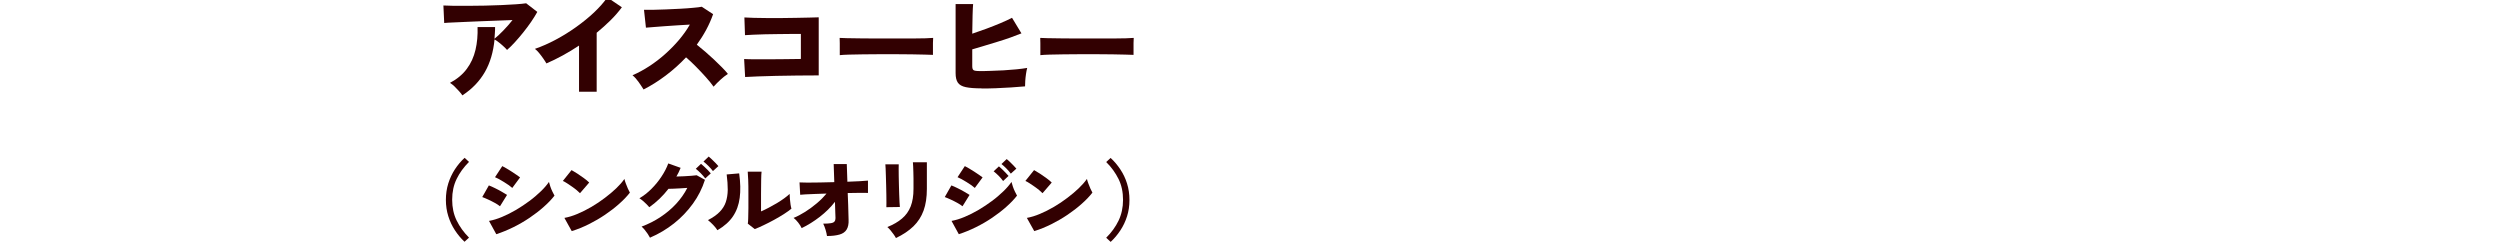
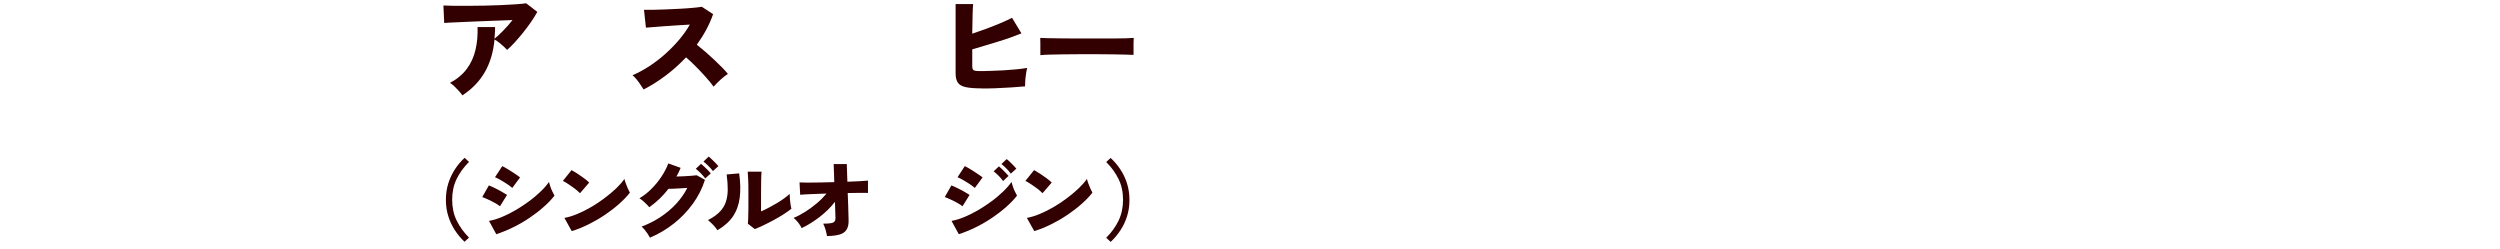
<svg xmlns="http://www.w3.org/2000/svg" id="_レイヤー_2" viewBox="0 0 374.03 37.18">
  <defs>
    <style>.cls-1{clip-path:url(#clippath);}.cls-2{fill:none;}.cls-2,.cls-3{stroke-width:0px;}.cls-3{fill:#320001;}.cls-4{filter:url(#outer-glow-1);}</style>
    <clipPath id="clippath">
      <rect class="cls-2" width="374.03" height="37.18" />
    </clipPath>
    <filter id="outer-glow-1" filterUnits="userSpaceOnUse">
      <feOffset dx="0" dy="0" />
      <feGaussianBlur result="blur" stdDeviation="5" />
      <feFlood flood-color="#fff" flood-opacity=".75" />
      <feComposite in2="blur" operator="in" />
      <feComposite in="SourceGraphic" />
    </filter>
  </defs>
  <g id="sec_シングル">
    <g class="cls-1">
      <g class="cls-4">
        <path class="cls-3" d="M69.19,14.29c-.12-.19-.29-.41-.51-.65-.21-.24-.44-.48-.68-.71s-.46-.4-.68-.53c1.07-.57,1.91-1.27,2.52-2.1.62-.83,1.05-1.78,1.3-2.84.25-1.06.35-2.2.31-3.41h2.62c0,.31,0,.6-.03.89-.02.29-.04.58-.06.86.41-.33.86-.75,1.34-1.25.49-.5.94-1.02,1.36-1.55-.65.02-1.36.05-2.14.08s-1.58.06-2.4.09c-.82.03-1.6.07-2.35.1s-1.41.07-2,.09-1.03.05-1.33.08l-.12-2.62c.4.02.92.04,1.58.05.66.01,1.39.01,2.18,0,.8,0,1.62-.02,2.47-.03.84-.02,1.66-.04,2.46-.08s1.51-.07,2.16-.12c.65-.04,1.16-.1,1.53-.15l1.67,1.29c-.26.48-.58.98-.94,1.51-.37.53-.76,1.06-1.18,1.58-.42.52-.84,1.01-1.25,1.46s-.8.83-1.16,1.14c-.12-.15-.29-.32-.51-.52-.21-.2-.44-.39-.69-.59-.24-.19-.47-.35-.67-.46-.18,1.88-.66,3.51-1.45,4.88s-1.9,2.53-3.35,3.48Z" />
-         <path class="cls-3" d="M86.63,13.72v-6.9c-1.63,1.08-3.26,1.97-4.88,2.67-.11-.2-.27-.44-.46-.72-.19-.28-.4-.55-.62-.82-.22-.27-.43-.48-.64-.64,1.02-.35,2.06-.81,3.11-1.37,1.05-.56,2.07-1.19,3.05-1.89s1.87-1.42,2.68-2.18c.8-.76,1.47-1.51,1.99-2.26l2.18,1.48c-.49.66-1.05,1.31-1.7,1.95-.65.64-1.34,1.26-2.07,1.86v8.82h-2.63Z" />
        <path class="cls-3" d="M96.28,13.38c-.2-.33-.45-.7-.73-1.1s-.59-.75-.92-1.02c.84-.36,1.67-.81,2.5-1.35.83-.54,1.62-1.14,2.37-1.81.75-.67,1.45-1.38,2.08-2.12.63-.75,1.18-1.51,1.63-2.3-.58.03-1.2.07-1.85.11-.66.04-1.3.08-1.92.13-.62.05-1.18.09-1.68.13s-.87.07-1.12.09l-.29-2.67c.29.01.73.01,1.32,0,.58-.01,1.23-.03,1.95-.06.71-.03,1.43-.06,2.14-.1s1.36-.08,1.94-.14c.58-.05,1.01-.1,1.29-.16l1.7,1.11c-.28.8-.63,1.59-1.04,2.35-.41.76-.88,1.5-1.4,2.22.41.32.83.67,1.27,1.05.44.39.88.78,1.31,1.18.43.4.83.79,1.19,1.16s.66.69.88.98c-.38.25-.76.54-1.11.87-.36.33-.7.67-1.03,1.04-.29-.42-.68-.89-1.15-1.42-.47-.53-.97-1.05-1.49-1.58-.52-.53-1.01-.99-1.48-1.39-.94,1-1.96,1.91-3.05,2.73s-2.2,1.52-3.31,2.08Z" />
-         <path class="cls-3" d="M111.48,11.52l-.15-2.69c.39.02.91.04,1.56.04s1.39,0,2.18,0,1.61,0,2.43-.02c.82-.01,1.59-.02,2.32-.03v-3.74c-.46,0-.99,0-1.59,0-.6,0-1.22.01-1.86.02-.65,0-1.28.02-1.9.03-.62.02-1.2.04-1.72.06-.52.02-.95.04-1.29.07l-.09-2.65c.36.02.84.04,1.42.06.58.02,1.23.03,1.95.03.71,0,1.45,0,2.2,0,.75-.01,1.48-.02,2.19-.03.71-.01,1.35-.03,1.94-.04.58-.02,1.06-.03,1.42-.04v8.69c-1.05,0-2.13,0-3.23.02-1.1.01-2.15.03-3.15.05s-1.91.05-2.71.08-1.45.06-1.92.09Z" />
-         <path class="cls-3" d="M125.64,8.26c.01-.2.01-.47,0-.8,0-.33,0-.66,0-.99s0-.6-.02-.8c.16.01.5.03,1.04.04.53.02,1.18.03,1.96.03s1.61.01,2.51.02c.9,0,1.8,0,2.71,0s1.76,0,2.56,0c.8,0,1.48-.02,2.05-.03.57-.02.95-.04,1.16-.06-.01.18-.02.44-.03.77,0,.33,0,.67,0,.99,0,.33,0,.59,0,.78-.26-.01-.66-.03-1.21-.04-.54-.02-1.18-.03-1.92-.04-.74-.01-1.52-.02-2.36-.02h-2.53c-.85,0-1.66,0-2.44.02-.78.01-1.46.03-2.07.04-.6.02-1.07.04-1.41.08Z" />
        <path class="cls-3" d="M146.85,13.22c-1,0-1.78-.06-2.35-.18-.57-.12-.96-.34-1.19-.67-.23-.33-.34-.8-.34-1.43V.61h2.62c-.03.33-.06.89-.08,1.67-.02.79-.04,1.71-.05,2.76.69-.23,1.4-.48,2.13-.75.73-.27,1.43-.55,2.1-.83.67-.28,1.24-.55,1.72-.8l1.41,2.33c-.49.2-1.04.41-1.66.63-.62.22-1.26.43-1.93.63-.67.2-1.33.4-1.97.6-.65.19-1.25.37-1.8.53v2.5c0,.32.06.52.19.61.12.09.43.14.92.14s1.04,0,1.67-.03c.62-.02,1.27-.04,1.93-.08.66-.04,1.3-.09,1.91-.15.61-.06,1.14-.13,1.6-.21-.07.26-.13.57-.18.92-.05.35-.09.69-.11,1.02-.02.33-.03.6-.03.82-.62.06-1.32.11-2.09.16-.77.05-1.54.09-2.3.12-.77.03-1.47.04-2.1.04Z" />
        <path class="cls-3" d="M155.65,8.26c.01-.2.01-.47,0-.8,0-.33,0-.66,0-.99s0-.6-.02-.8c.16.01.5.03,1.04.04.53.02,1.18.03,1.96.03s1.61.01,2.51.02c.9,0,1.8,0,2.71,0s1.76,0,2.56,0c.8,0,1.48-.02,2.05-.03.57-.02.95-.04,1.16-.06-.01.18-.02.44-.03.77,0,.33,0,.67,0,.99,0,.33,0,.59,0,.78-.26-.01-.66-.03-1.21-.04-.54-.02-1.18-.03-1.92-.04-.74-.01-1.52-.02-2.36-.02h-2.53c-.85,0-1.66,0-2.44.02-.78.01-1.46.03-2.07.04-.6.02-1.07.04-1.41.08Z" />
        <path class="cls-3" d="M69.51,36.18c-.55-.51-1.03-1.09-1.45-1.73-.42-.64-.75-1.34-.99-2.11-.24-.76-.36-1.58-.36-2.44s.12-1.69.36-2.46c.24-.76.57-1.46.99-2.11.42-.64.9-1.21,1.45-1.72l.66.61c-.79.79-1.41,1.64-1.85,2.55-.45.92-.67,1.95-.67,3.11s.22,2.19.67,3.11,1.06,1.77,1.85,2.56l-.66.61Z" />
        <path class="cls-3" d="M74.79,30.85c-.18-.15-.43-.31-.75-.49s-.65-.34-.99-.5c-.34-.16-.64-.28-.9-.38l.99-1.74c.27.1.57.24.92.41.34.17.68.34,1,.53.32.18.59.34.8.48l-1.05,1.69ZM74.25,35.04l-1.09-1.99c.62-.11,1.27-.31,1.96-.6s1.39-.64,2.09-1.05c.7-.41,1.36-.86,2-1.33s1.2-.96,1.71-1.45c.51-.49.91-.96,1.21-1.4.05.21.12.44.21.7.09.26.19.51.31.75.11.24.22.44.31.6-.43.55-.97,1.12-1.61,1.68-.64.57-1.34,1.11-2.11,1.63-.77.52-1.58.99-2.43,1.41-.85.42-1.7.77-2.56,1.05ZM76.66,28.13c-.13-.12-.31-.26-.53-.42s-.47-.31-.72-.47-.5-.31-.75-.44c-.24-.13-.44-.22-.6-.29l1.09-1.66c.18.1.4.22.65.36.25.15.5.31.76.47s.5.33.72.48c.23.15.4.28.53.38l-1.16,1.57Z" />
        <path class="cls-3" d="M86.77,28.9c-.12-.13-.29-.28-.49-.45s-.44-.34-.69-.52-.5-.34-.74-.5c-.24-.16-.46-.28-.64-.36l1.3-1.62c.25.14.54.32.88.53.33.22.66.44.98.68.32.23.58.45.78.65l-1.38,1.6ZM85.54,34.58l-1.1-1.98c.62-.11,1.27-.31,1.96-.6.69-.29,1.39-.64,2.09-1.05.7-.41,1.37-.86,2-1.34.64-.48,1.21-.96,1.72-1.45.51-.49.91-.95,1.21-1.39.04.19.11.42.21.68.1.26.2.52.31.77.11.25.21.45.3.6-.43.55-.97,1.12-1.61,1.68-.64.57-1.34,1.11-2.11,1.63-.77.52-1.58.99-2.42,1.41-.84.42-1.7.77-2.55,1.03Z" />
        <path class="cls-3" d="M97.26,35.59c-.09-.17-.2-.37-.34-.58-.14-.21-.3-.42-.46-.62-.17-.2-.32-.36-.47-.49,1.02-.38,1.97-.86,2.84-1.44.87-.58,1.65-1.23,2.33-1.97.68-.74,1.24-1.53,1.67-2.38-.36.03-.72.05-1.08.07s-.7.04-1.01.05c-.3.01-.55.02-.73.02-.42.54-.87,1.04-1.35,1.5s-.99.88-1.52,1.25c-.1-.13-.24-.28-.41-.45-.17-.17-.35-.33-.53-.49-.19-.16-.37-.29-.54-.4.63-.36,1.23-.83,1.8-1.4s1.07-1.18,1.51-1.85c.44-.66.78-1.32,1.01-1.96l1.85.66c-.09.22-.18.44-.29.66-.1.22-.22.43-.34.64.36,0,.74-.02,1.13-.04.39-.02.76-.04,1.1-.07.34-.03.61-.05.8-.08l1.24.68c-.41,1.28-1.01,2.48-1.81,3.58-.8,1.1-1.74,2.09-2.83,2.95s-2.28,1.57-3.57,2.12ZM105.52,26.7c-.19-.25-.42-.51-.69-.79-.27-.27-.51-.49-.73-.66l.78-.74c.12.1.27.23.46.4.19.17.37.35.56.54.19.19.33.35.44.49l-.82.75ZM106.67,25.6c-.19-.25-.42-.51-.69-.78-.27-.27-.51-.48-.73-.65l.78-.75c.12.1.27.23.46.41s.37.36.56.55c.19.19.33.34.43.47l-.82.75Z" />
        <path class="cls-3" d="M107.34,34.45c-.16-.25-.37-.52-.64-.8s-.53-.52-.78-.72c.74-.38,1.32-.79,1.75-1.23.43-.44.74-.93.92-1.47s.28-1.15.29-1.83c0-.68-.05-1.44-.16-2.3l1.87-.16c.19,1.38.22,2.6.08,3.65-.14,1.06-.47,1.98-1.01,2.78-.53.79-1.31,1.48-2.32,2.07ZM112.93,34.28l-1.05-.82c.03-.13.05-.4.06-.8.01-.4.02-.91.03-1.52,0-.61,0-1.29,0-2.04,0-.92,0-1.64-.03-2.18-.02-.53-.04-.95-.07-1.24h2.07c-.03.23-.05.64-.06,1.25-.01.61-.02,1.3-.02,2.07v2.63c.36-.16.75-.34,1.16-.56.41-.22.82-.44,1.22-.68s.76-.48,1.09-.72c.33-.24.6-.46.81-.66,0,.22.01.47.04.77.03.3.06.58.1.85.04.26.09.46.13.59-.29.24-.67.51-1.13.81-.46.29-.95.58-1.48.87-.53.29-1.04.55-1.55.79-.5.24-.94.44-1.33.58Z" />
        <path class="cls-3" d="M123.73,35.32c-.04-.28-.11-.59-.21-.93-.1-.34-.22-.65-.36-.93.49,0,.87-.02,1.14-.07.26-.04.45-.12.55-.25.1-.12.15-.29.15-.51,0-.09,0-.36-.03-.81-.02-.46-.04-1-.05-1.63-.63.82-1.39,1.57-2.27,2.25-.88.68-1.78,1.24-2.71,1.69-.13-.28-.31-.56-.53-.84s-.45-.52-.68-.69c.55-.22,1.13-.53,1.74-.91.6-.38,1.18-.81,1.74-1.28.56-.47,1.04-.96,1.45-1.45-.62.02-1.21.04-1.76.06-.55.02-1.02.04-1.4.06-.38.02-.64.04-.78.06l-.1-1.85c.25.02.65.03,1.18.03s1.16,0,1.86-.02c.7-.01,1.42-.03,2.16-.05l-.09-2.7h1.96l.09,2.64c.67-.03,1.28-.05,1.83-.08.55-.03.97-.06,1.25-.09v1.85c-.17-.02-.52-.02-1.08-.02-.55,0-1.21.01-1.95.03.03.63.05,1.24.07,1.82.02.58.03,1.07.04,1.46.01.39.02.63.02.71.03.62-.07,1.11-.29,1.47-.22.36-.57.61-1.06.75s-1.11.22-1.87.22Z" />
-         <path class="cls-3" d="M132.61,31c0-.1.01-.32.01-.64s0-.71-.01-1.16c0-.45-.02-.92-.03-1.41-.01-.49-.03-.96-.04-1.41-.01-.45-.03-.84-.04-1.16-.02-.33-.03-.54-.04-.63h2c0,.12-.01.34-.01.66s0,.7.01,1.12c0,.43.02.88.03,1.35.01.47.03.93.04,1.37s.03.82.05,1.16c.02.33.03.57.05.72l-2.01.03ZM134.04,35.61c-.08-.16-.19-.33-.33-.53-.14-.2-.29-.4-.46-.6-.16-.2-.33-.37-.49-.51.89-.36,1.63-.79,2.2-1.28.58-.49,1-1.09,1.29-1.81.28-.72.42-1.59.42-2.63v-.71c0-.25,0-.53,0-.85,0-.31-.01-.63-.02-.94,0-.32-.02-.6-.03-.86s-.02-.46-.04-.61h2.09v3.98c0,1.25-.16,2.33-.49,3.24-.33.91-.84,1.7-1.52,2.36s-1.56,1.25-2.63,1.76Z" />
        <path class="cls-3" d="M143.99,30.85c-.18-.15-.43-.31-.75-.49s-.65-.34-.99-.5c-.34-.16-.64-.28-.9-.38l.99-1.74c.27.1.57.24.92.41.34.17.68.34,1,.53.32.18.59.34.8.48l-1.05,1.69ZM143.45,35.04l-1.09-1.99c.62-.11,1.27-.31,1.96-.6s1.39-.64,2.09-1.05c.7-.41,1.36-.86,2-1.33s1.2-.96,1.71-1.45c.51-.49.91-.96,1.21-1.4.05.21.12.44.21.7.09.26.19.51.31.75.11.24.22.44.31.6-.43.55-.97,1.12-1.61,1.68-.64.57-1.34,1.11-2.11,1.63-.77.52-1.58.99-2.43,1.41-.85.42-1.7.77-2.56,1.05ZM145.86,28.13c-.13-.12-.31-.26-.53-.42s-.47-.31-.72-.47-.5-.31-.75-.44c-.24-.13-.44-.22-.6-.29l1.09-1.66c.18.1.4.22.65.36.25.15.5.31.76.47s.5.33.72.48c.23.15.4.28.53.38l-1.16,1.57ZM150.08,27.09c-.18-.26-.41-.53-.68-.8-.27-.27-.52-.49-.74-.66l.79-.74c.12.1.28.23.46.41s.37.36.55.55c.18.19.33.34.43.47l-.82.77ZM151.24,25.99c-.18-.25-.41-.51-.68-.79-.27-.27-.51-.49-.73-.66l.78-.74c.13.1.29.23.47.41.19.18.37.36.55.55.18.19.33.34.43.47l-.83.75Z" />
        <path class="cls-3" d="M155.97,28.9c-.12-.13-.29-.28-.49-.45s-.44-.34-.69-.52c-.25-.18-.5-.34-.74-.5-.24-.16-.46-.28-.64-.36l1.3-1.62c.25.14.54.32.88.53.33.22.66.44.98.68.32.23.58.45.78.65l-1.38,1.6ZM154.74,34.58l-1.11-1.98c.62-.11,1.27-.31,1.96-.6.69-.29,1.39-.64,2.09-1.05.7-.41,1.37-.86,2-1.34.64-.48,1.21-.96,1.72-1.45s.91-.95,1.22-1.39c.04.19.11.42.21.68.09.26.2.52.31.77.11.25.21.45.3.6-.43.55-.97,1.12-1.61,1.68-.64.57-1.34,1.11-2.11,1.63-.77.52-1.58.99-2.42,1.41-.85.42-1.7.77-2.55,1.03Z" />
        <path class="cls-3" d="M166.16,36.18l-.66-.61c.79-.79,1.41-1.64,1.85-2.56s.67-1.95.67-3.11-.22-2.2-.67-3.11c-.45-.91-1.06-1.77-1.85-2.55l.66-.61c.55.5,1.03,1.07,1.46,1.72s.76,1.34,1,2.11c.24.76.36,1.58.36,2.46s-.12,1.68-.36,2.44c-.24.76-.57,1.46-1,2.11-.42.64-.91,1.22-1.46,1.73Z" />
      </g>
    </g>
  </g>
</svg>